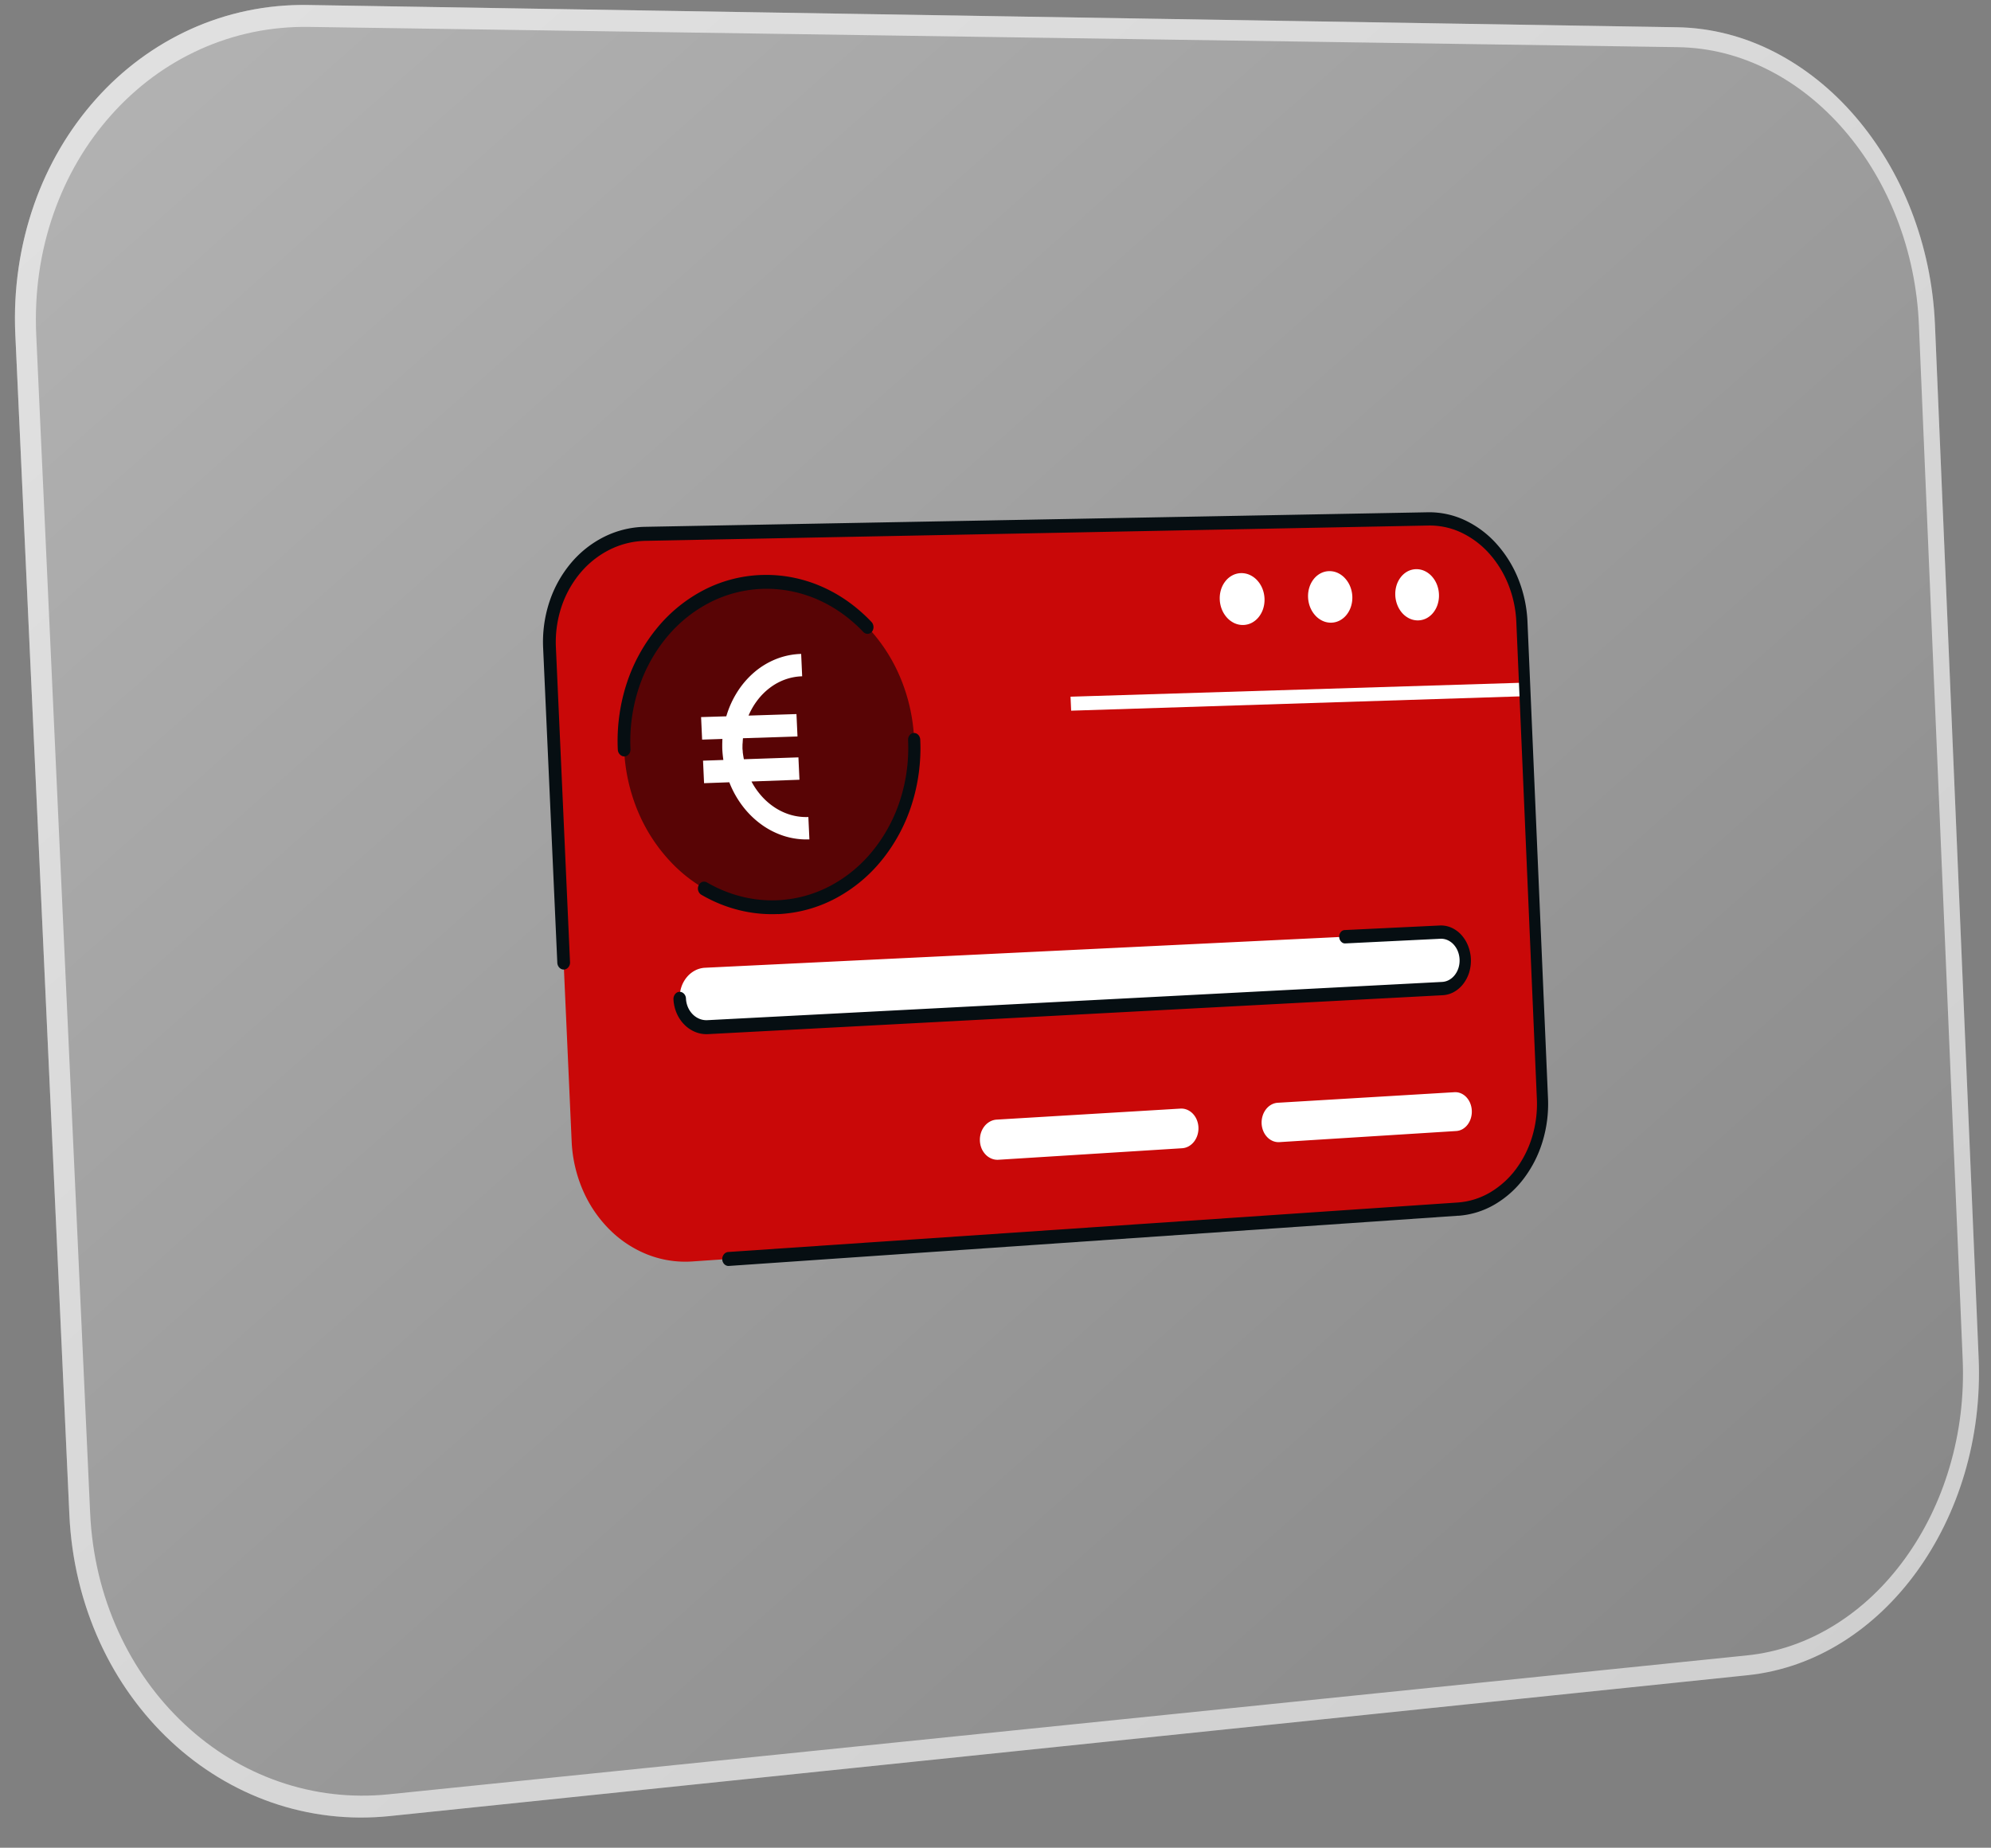
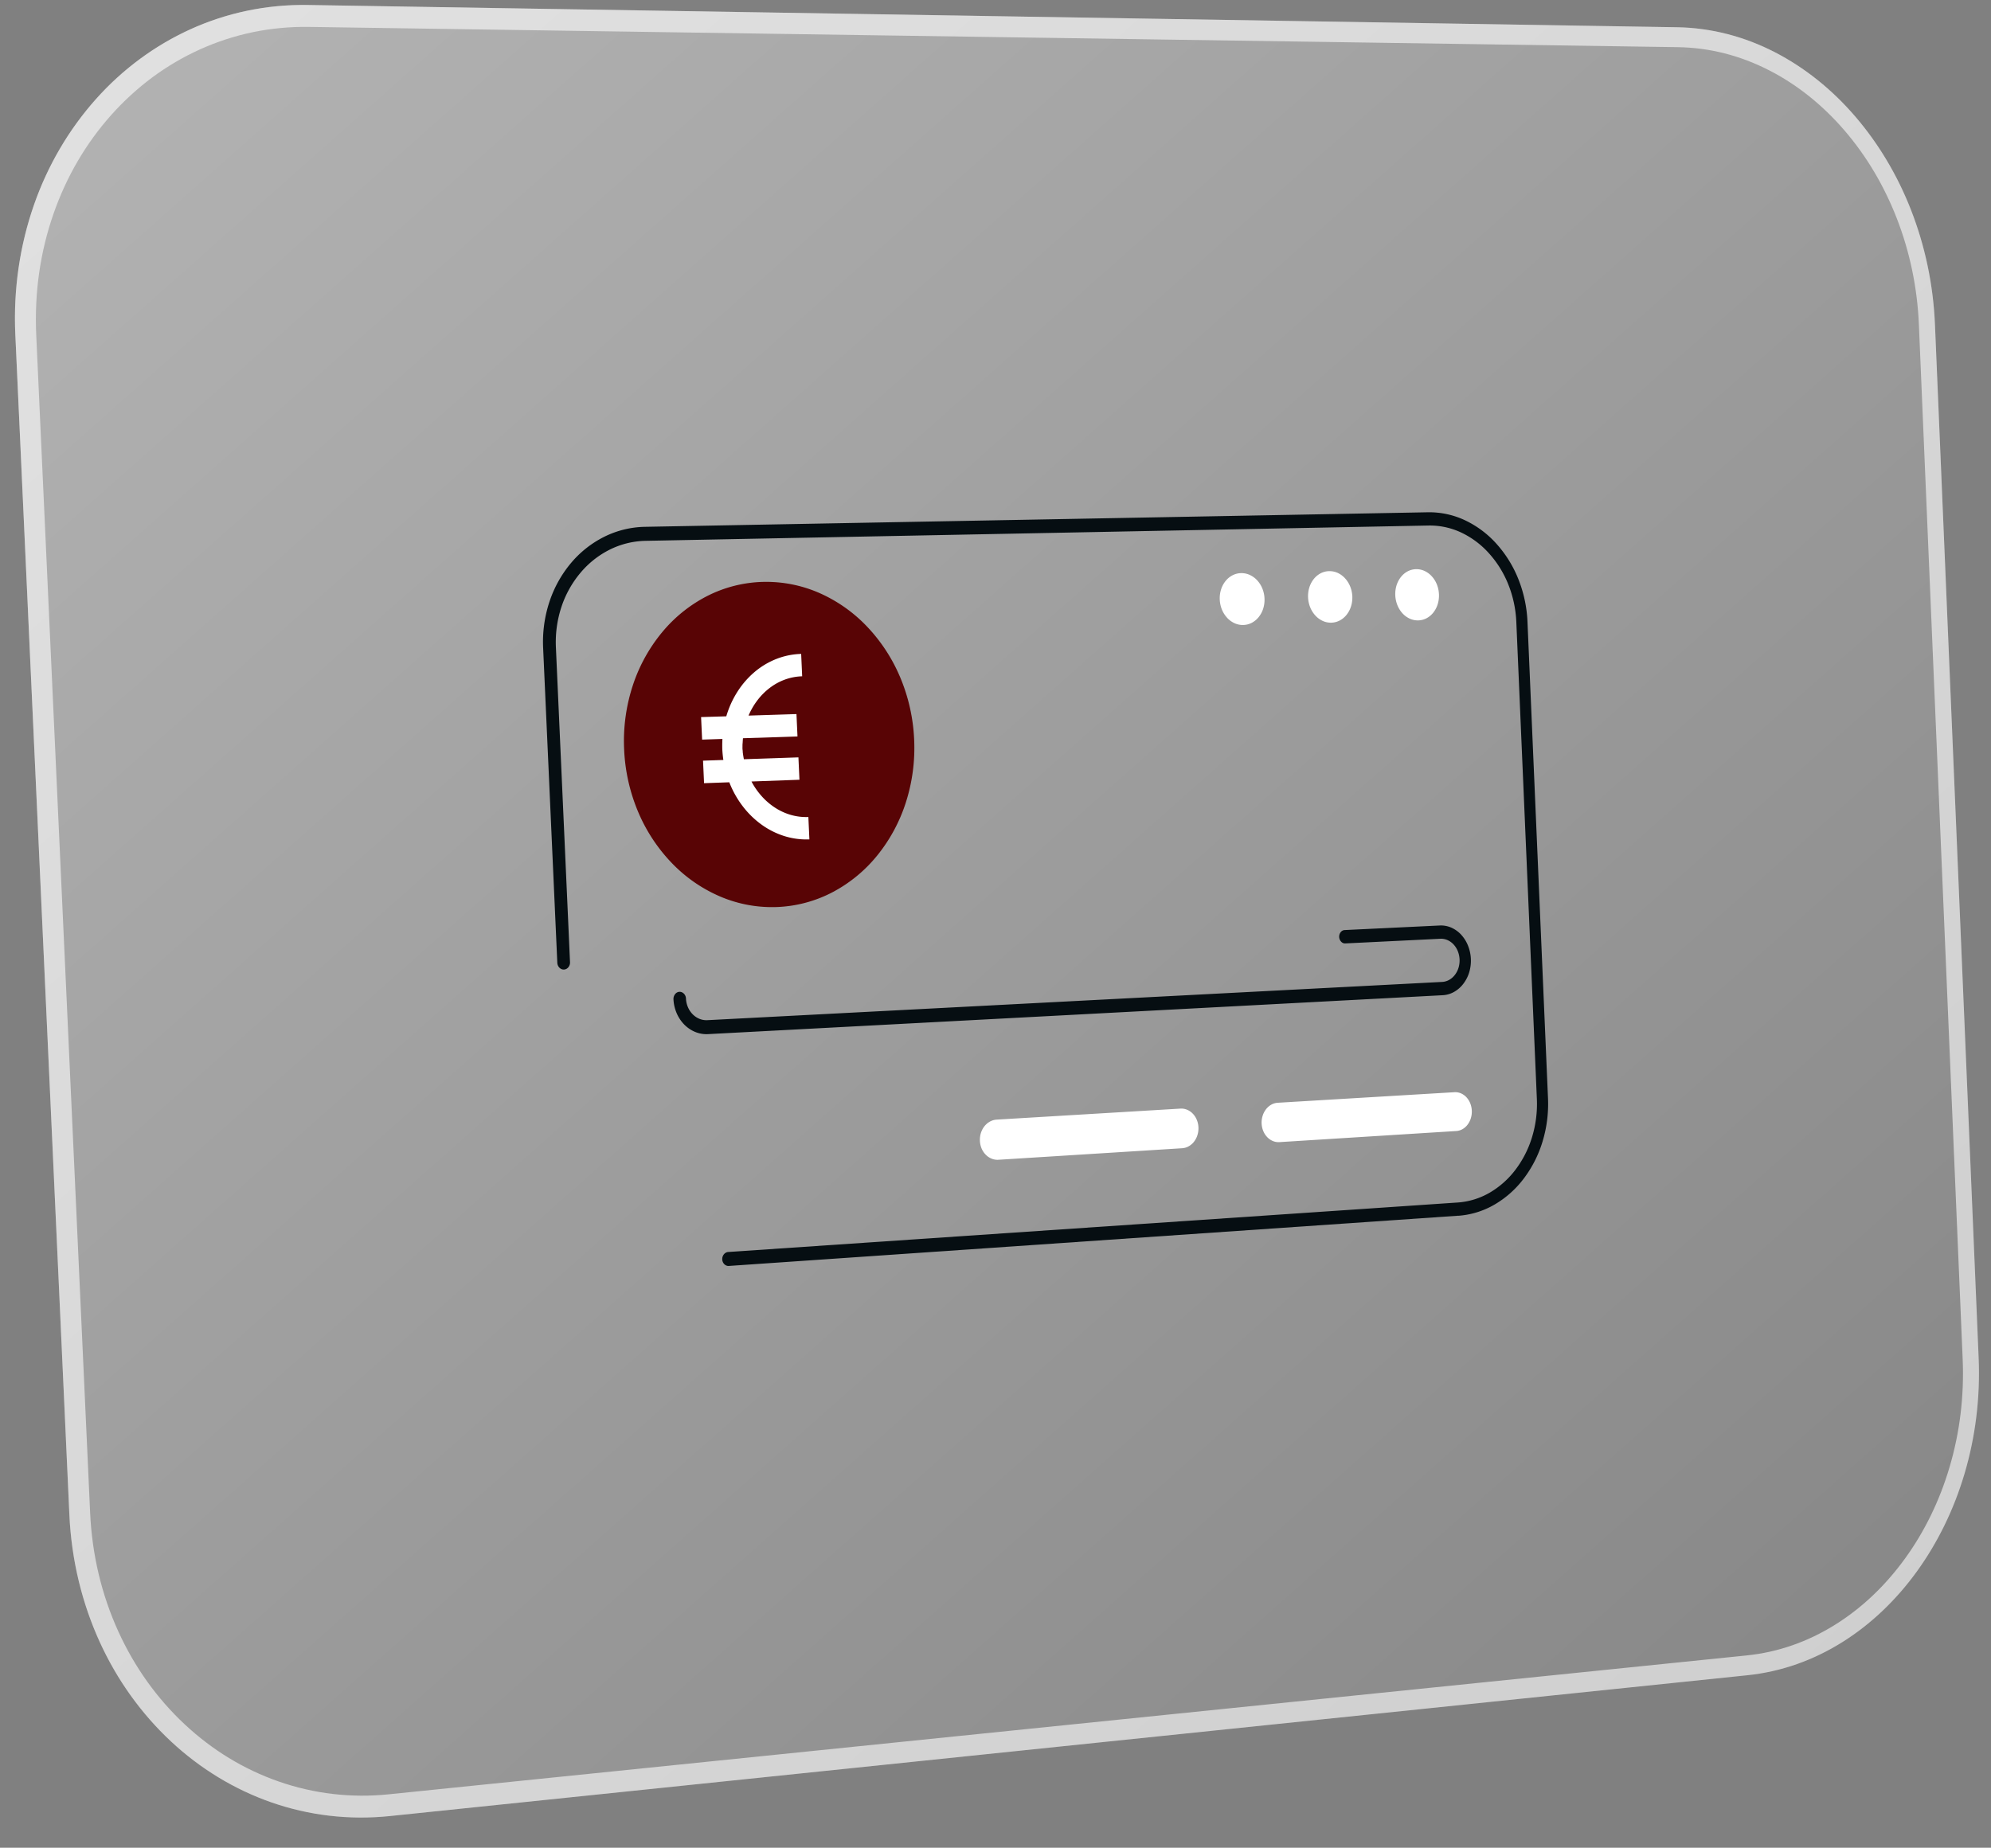
<svg xmlns="http://www.w3.org/2000/svg" id="Group_1159" data-name="Group 1159" width="193.072" height="179.221" viewBox="0 0 193.072 179.221">
  <rect x="0" y="0" width="193.072" height="179.221" fill="#808080" stroke="none" />
  <defs>
    <linearGradient id="linear-gradient" x1="0.031" y1="0.015" x2="0.949" y2="0.978" gradientUnits="objectBoundingBox">
      <stop offset="0" stop-color="#fff" stop-opacity="0.4" />
      <stop offset="1" stop-color="#fff" stop-opacity="0.051" />
    </linearGradient>
    <clipPath id="clip-path">
      <path id="Ellipse_10" data-name="Ellipse 10" d="M14.211.313a12.834,12.834,0,0,1,5.511,1.112,14.384,14.384,0,0,1,4.573,3.254,16.3,16.3,0,0,1,3.186,4.892,17.507,17.507,0,0,1,1.353,6.046,17.31,17.31,0,0,1-.815,6.118,15.837,15.837,0,0,1-2.744,5.088A13.941,13.941,0,0,1,21,30.37a12.649,12.649,0,0,1-5.393,1.477,12.791,12.791,0,0,1-5.545-1,14.3,14.3,0,0,1-4.666-3.2,16.241,16.241,0,0,1-3.286-4.929,17.5,17.5,0,0,1-1.4-6.155,17.3,17.3,0,0,1,.849-6.232A15.784,15.784,0,0,1,4.4,5.191a13.87,13.87,0,0,1,4.369-3.51A12.622,12.622,0,0,1,14.211.313Z" fill="#580405" />
    </clipPath>
  </defs>
  <g id="Rectangle_158" data-name="Rectangle 158" fill="url(#linear-gradient)">
    <path d="M29.871.485,162.637,2.643A21.414,21.414,0,0,1,172.1,5.057a26.089,26.089,0,0,1,7.81,6.244,31.5,31.5,0,0,1,5.424,9.11,34.571,34.571,0,0,1,2.306,11.081l4.236,100.224a34.407,34.407,0,0,1-1.36,11.194,31.421,31.421,0,0,1-4.623,9.5,26.087,26.087,0,0,1-7.232,6.864,21.434,21.434,0,0,1-9.194,3.213L37.815,176.149a26.482,26.482,0,0,1-11.5-1.326,27.649,27.649,0,0,1-9.744-5.921,30.451,30.451,0,0,1-6.9-9.631A33.374,33.374,0,0,1,6.726,146.9L1.488,32.5A33.528,33.528,0,0,1,3.3,19.862,30.468,30.468,0,0,1,9.306,9.611a27.59,27.59,0,0,1,9.2-6.788A26.449,26.449,0,0,1,29.871.485Z" stroke="none" />
    <path d="M 169.383 160.569 C 170.14 160.492 170.889 160.37 171.627 160.206 C 172.365 160.042 173.093 159.835 173.811 159.585 C 174.527 159.335 175.233 159.043 175.927 158.709 C 176.62 158.375 177.301 157.999 177.969 157.582 C 178.613 157.179 179.239 156.742 179.844 156.272 C 180.45 155.803 181.035 155.3 181.6 154.764 C 182.164 154.23 182.707 153.663 183.229 153.064 C 183.751 152.466 184.251 151.837 184.729 151.178 C 185.206 150.519 185.655 149.838 186.075 149.136 C 186.494 148.435 186.885 147.713 187.246 146.972 C 187.607 146.231 187.938 145.47 188.24 144.691 C 188.541 143.913 188.812 143.116 189.053 142.302 C 189.302 141.46 189.515 140.609 189.693 139.75 C 189.871 138.891 190.013 138.024 190.119 137.15 C 190.225 136.277 190.296 135.397 190.33 134.512 C 190.364 133.627 190.363 132.737 190.325 131.843 L 186.08 31.501 C 186.042 30.603 185.969 29.713 185.859 28.831 C 185.75 27.948 185.605 27.074 185.426 26.21 C 185.245 25.345 185.03 24.49 184.78 23.646 C 184.53 22.802 184.244 21.969 183.924 21.148 C 183.615 20.354 183.276 19.581 182.909 18.828 C 182.542 18.074 182.147 17.342 181.723 16.632 C 181.3 15.921 180.848 15.232 180.37 14.567 C 179.891 13.901 179.384 13.258 178.852 12.64 C 178.319 12.021 177.766 11.435 177.194 10.882 C 176.621 10.328 176.03 9.808 175.421 9.322 C 174.811 8.835 174.183 8.382 173.539 7.965 C 172.893 7.547 172.231 7.164 171.553 6.817 C 170.85 6.457 170.138 6.14 169.417 5.866 C 168.695 5.592 167.965 5.361 167.227 5.174 C 166.489 4.986 165.744 4.842 164.993 4.743 C 164.24 4.643 163.482 4.587 162.719 4.575 L 29.967 2.61 C 29.044 2.596 28.129 2.632 27.224 2.717 C 26.318 2.802 25.421 2.935 24.536 3.118 C 23.649 3.301 22.774 3.534 21.912 3.815 C 21.048 4.096 20.198 4.426 19.362 4.805 C 18.554 5.172 17.767 5.58 17.004 6.028 C 16.24 6.477 15.5 6.967 14.784 7.496 C 14.068 8.026 13.376 8.596 12.711 9.204 C 12.045 9.813 11.405 10.461 10.793 11.147 C 10.18 11.834 9.603 12.549 9.062 13.293 C 8.521 14.037 8.016 14.81 7.548 15.608 C 7.081 16.407 6.65 17.233 6.258 18.083 C 5.866 18.934 5.512 19.81 5.198 20.709 C 4.872 21.64 4.592 22.586 4.359 23.546 C 4.125 24.505 3.938 25.478 3.797 26.462 C 3.656 27.447 3.562 28.443 3.515 29.448 C 3.468 30.453 3.467 31.467 3.514 32.489 L 8.741 146.735 C 8.787 147.753 8.88 148.759 9.018 149.751 C 9.157 150.744 9.341 151.723 9.57 152.686 C 9.8 153.65 10.074 154.598 10.394 155.529 C 10.713 156.459 11.077 157.372 11.485 158.267 C 11.879 159.13 12.31 159.967 12.777 160.776 C 13.244 161.584 13.746 162.365 14.283 163.116 C 14.82 163.866 15.392 164.587 15.997 165.277 C 16.601 165.966 17.24 166.625 17.91 167.252 C 18.58 167.878 19.274 168.464 19.991 169.009 C 20.707 169.554 21.445 170.058 22.204 170.52 C 22.963 170.982 23.742 171.402 24.541 171.78 C 25.34 172.158 26.157 172.493 26.993 172.786 C 27.857 173.089 28.731 173.342 29.613 173.545 C 30.495 173.748 31.385 173.902 32.281 174.006 C 33.177 174.111 34.079 174.165 34.987 174.171 C 35.893 174.176 36.805 174.132 37.72 174.038 L 169.383 160.569 M 169.465 162.49 L 37.815 176.149 C 33.797 176.566 29.908 176.074 26.317 174.823 C 22.708 173.565 19.402 171.54 16.573 168.902 C 13.732 166.253 11.375 162.99 9.675 159.271 C 7.971 155.544 6.931 151.365 6.726 146.9 L 1.488 32.5 C 1.283 28.015 1.938 23.742 3.298 19.862 C 4.655 15.988 6.711 12.513 9.306 9.611 C 11.892 6.719 15.01 4.4 18.501 2.823 C 21.976 1.253 25.818 0.419 29.871 0.485 L 162.637 2.643 C 165.974 2.697 169.172 3.556 172.098 5.057 C 175.012 6.552 177.659 8.686 179.908 11.301 C 182.151 13.907 184.002 16.995 185.332 20.411 C 186.66 23.821 187.472 27.564 187.638 31.492 L 191.875 131.716 C 192.04 135.629 191.548 139.413 190.515 142.91 C 189.48 146.414 187.9 149.635 185.892 152.413 C 183.877 155.2 181.427 157.544 178.659 159.278 C 175.879 161.019 172.775 162.147 169.465 162.49 Z" stroke="none" fill="rgba(255,255,255,0.6)" />
  </g>
  <g id="Layer_1-2" transform="translate(52.151 49.518)">
    <g id="Group_1150" data-name="Group 1150">
-       <path id="Rectangle_123" data-name="Rectangle 123" d="M11.183,1.584l73.24-1.4a8.812,8.812,0,0,1,3.919.845A10.347,10.347,0,0,1,91.6,3.472a12.305,12.305,0,0,1,2.276,3.656,13.583,13.583,0,0,1,.969,4.511l1.863,43.27a13.556,13.556,0,0,1-.577,4.57,12.294,12.294,0,0,1-1.951,3.833,10.349,10.349,0,0,1-3.033,2.706A8.815,8.815,0,0,1,87.32,67.2L14.333,72.187a9.986,9.986,0,0,1-4.36-.676,10.863,10.863,0,0,1-3.664-2.416,12.259,12.259,0,0,1-2.577-3.788,13.406,13.406,0,0,1-1.1-4.78L.558,14.246A13.427,13.427,0,0,1,1.226,9.38,12.254,12.254,0,0,1,3.456,5.373,10.845,10.845,0,0,1,6.894,2.641,9.977,9.977,0,0,1,11.183,1.584Z" transform="translate(0.651 0.65)" fill="#c90808" />
-       <path id="Rectangle_124" data-name="Rectangle 124" d="M0,1.35,43.672,0l.057,1.314L.06,2.707Z" transform="translate(51.661 16.708)" fill="#fff" />
      <path id="Path_17648" data-name="Path 17648" d="M.108,2.584a2.879,2.879,0,0,0,.208.962A2.619,2.619,0,0,0,.8,4.325a2.2,2.2,0,0,0,.7.516,1.866,1.866,0,0,0,.834.174A1.829,1.829,0,0,0,3.152,4.8,2.075,2.075,0,0,0,3.8,4.251a2.485,2.485,0,0,0,.418-.8,2.84,2.84,0,0,0,.124-.971,2.893,2.893,0,0,0-.207-.963A2.607,2.607,0,0,0,3.648.739,2.19,2.19,0,0,0,2.954.224,1.875,1.875,0,0,0,2.121.048,1.828,1.828,0,0,0,1.3.261,2.073,2.073,0,0,0,.652.809a2.483,2.483,0,0,0-.42.8A2.839,2.839,0,0,0,.108,2.584Z" transform="translate(83.046 5.642)" fill="#fff" />
      <path id="Path_17649" data-name="Path 17649" d="M.109,2.6a2.881,2.881,0,0,0,.211.968,2.632,2.632,0,0,0,.494.784,2.222,2.222,0,0,0,.706.52,1.9,1.9,0,0,0,.844.175,1.861,1.861,0,0,0,.826-.218,2.1,2.1,0,0,0,.657-.552,2.5,2.5,0,0,0,.423-.8A2.841,2.841,0,0,0,4.4,2.5a2.9,2.9,0,0,0-.21-.969A2.62,2.62,0,0,0,3.694.744a2.216,2.216,0,0,0-.7-.519A1.908,1.908,0,0,0,2.147.048a1.86,1.86,0,0,0-.828.215A2.1,2.1,0,0,0,.66.814a2.494,2.494,0,0,0-.425.806A2.841,2.841,0,0,0,.109,2.6Z" transform="translate(74.587 5.832)" fill="#fff" />
      <path id="Path_17650" data-name="Path 17650" d="M.11,2.617a2.884,2.884,0,0,0,.213.974,2.645,2.645,0,0,0,.5.789,2.248,2.248,0,0,0,.714.523,1.932,1.932,0,0,0,.855.176,1.893,1.893,0,0,0,.837-.219A2.122,2.122,0,0,0,3.894,4.3a2.507,2.507,0,0,0,.428-.81,2.842,2.842,0,0,0,.127-.983,2.9,2.9,0,0,0-.212-.975,2.633,2.633,0,0,0-.5-.787A2.242,2.242,0,0,0,3.028.227,1.942,1.942,0,0,0,2.174.049a1.893,1.893,0,0,0-.838.216A2.12,2.12,0,0,0,.668.82a2.5,2.5,0,0,0-.431.811A2.842,2.842,0,0,0,.11,2.617Z" transform="translate(66.022 6.024)" fill="#fff" />
      <g id="Group_1149" data-name="Group 1149" transform="translate(7.019 6.018)">
        <g id="Group_1147" data-name="Group 1147" transform="translate(0.644 0.592)">
          <path id="Ellipse_9" data-name="Ellipse 9" d="M14.211.313a12.834,12.834,0,0,1,5.511,1.112,14.384,14.384,0,0,1,4.573,3.254,16.3,16.3,0,0,1,3.186,4.892,17.507,17.507,0,0,1,1.353,6.046,17.31,17.31,0,0,1-.815,6.118,15.837,15.837,0,0,1-2.744,5.088A13.941,13.941,0,0,1,21,30.37a12.649,12.649,0,0,1-5.393,1.477,12.791,12.791,0,0,1-5.545-1,14.3,14.3,0,0,1-4.666-3.2,16.241,16.241,0,0,1-3.286-4.929,17.5,17.5,0,0,1-1.4-6.155,17.3,17.3,0,0,1,.849-6.232A15.784,15.784,0,0,1,4.4,5.191a13.87,13.87,0,0,1,4.369-3.51A12.622,12.622,0,0,1,14.211.313Z" fill="#580405" />
        </g>
        <g id="Group_1148" data-name="Group 1148">
-           <path id="Path_17651" data-name="Path 17651" d="M1.387,17.834a.555.555,0,0,1-.24-.046.634.634,0,0,1-.2-.14A.71.71,0,0,1,.8,17.435a.738.738,0,0,1-.06-.262,17.994,17.994,0,0,1,.889-6.5A16.487,16.487,0,0,1,4.6,5.317,14.5,14.5,0,0,1,9.156,1.656,13.131,13.131,0,0,1,14.825.231,13.351,13.351,0,0,1,17.72.482a13.528,13.528,0,0,1,2.759.864A14.315,14.315,0,0,1,23.04,2.792a15.65,15.65,0,0,1,2.3,2,.688.688,0,0,1,.139.217.764.764,0,0,1,.054.251.75.75,0,0,1-.032.254.656.656,0,0,1-.119.224.568.568,0,0,1-.189.151.535.535,0,0,1-.221.054.547.547,0,0,1-.226-.043.6.6,0,0,1-.2-.141,14.338,14.338,0,0,0-2.114-1.831A13.156,13.156,0,0,0,20.079,2.6a12.436,12.436,0,0,0-2.535-.792,12.243,12.243,0,0,0-2.659-.229,12.059,12.059,0,0,0-5.2,1.313A13.3,13.3,0,0,0,5.5,6.256a15.136,15.136,0,0,0-2.717,4.918,16.524,16.524,0,0,0-.814,5.958.729.729,0,0,1-.037.265.69.69,0,0,1-.122.221.614.614,0,0,1-.188.153.548.548,0,0,1-.235.062Z" fill="#060e12" />
-           <path id="Path_17652" data-name="Path 17652" d="M8.419,17.581a13.176,13.176,0,0,1-1.924-.054,13.345,13.345,0,0,1-1.9-.333,13.661,13.661,0,0,1-1.85-.608A14.111,14.111,0,0,1,.97,15.709a.639.639,0,0,1-.189-.172.715.715,0,0,1-.112-.229.743.743,0,0,1-.026-.257A.7.7,0,0,1,.711,14.8a.667.667,0,0,1,.151-.209.573.573,0,0,1,.2-.122.535.535,0,0,1,.229-.026.57.57,0,0,1,.232.078,13.12,13.12,0,0,0,1.627.8,12.641,12.641,0,0,0,1.7.56,12.265,12.265,0,0,0,1.743.309,12.023,12.023,0,0,0,1.767.052,12.084,12.084,0,0,0,5.159-1.413,13.369,13.369,0,0,0,4.089-3.4A15.185,15.185,0,0,0,20.238,6.56,16.535,16.535,0,0,0,21.021.707a.728.728,0,0,1,.035-.26A.679.679,0,0,1,21.174.23a.592.592,0,0,1,.181-.15.518.518,0,0,1,.226-.061.525.525,0,0,1,.23.045A.61.61,0,0,1,22.006.2a.7.7,0,0,1,.136.208A.736.736,0,0,1,22.2.667a18.007,18.007,0,0,1-.852,6.372,16.545,16.545,0,0,1-2.863,5.3,14.573,14.573,0,0,1-4.451,3.7A13.161,13.161,0,0,1,8.419,17.59Z" transform="translate(7.868 15.54)" fill="#060e12" />
-         </g>
+           </g>
        <path id="Path_17653" data-name="Path 17653" d="M10.063,2.171,9.966,0A7.109,7.109,0,0,0,7.533.5a7.546,7.546,0,0,0-2.1,1.267,8.441,8.441,0,0,0-1.647,1.9,9.282,9.282,0,0,0-1.08,2.386L.261,6.127l.1,2.186L2.33,8.247q-.007.126-.011.253t-.007.255q0,.128,0,.256t.007.257q.006.129.016.257t.023.256q.013.127.029.254t.034.251l-1.971.068.1,2.185,2.447-.088a9.52,9.52,0,0,0,1.288,2.305,8.71,8.71,0,0,0,1.81,1.779,7.75,7.75,0,0,0,2.2,1.121,7.184,7.184,0,0,0,2.469.334l-.1-2.17a5.38,5.38,0,0,1-1.683-.2,5.735,5.735,0,0,1-1.524-.691,6.444,6.444,0,0,1-1.3-1.107,7.14,7.14,0,0,1-1.01-1.447L9.8,12.205l-.1-2.171-5.29.182c-.016-.083-.031-.166-.045-.249s-.028-.167-.039-.251S4.3,9.548,4.3,9.462,4.28,9.29,4.276,9.2s0-.175,0-.261,0-.171.01-.256.011-.169.017-.253.013-.168.02-.251L9.61,8.006l-.1-2.171-4.648.147A6.939,6.939,0,0,1,5.745,4.47a6.244,6.244,0,0,1,1.2-1.192A5.593,5.593,0,0,1,8.4,2.486a5.329,5.329,0,0,1,1.66-.315Z" transform="translate(8.555 7.891)" fill="#fff" />
      </g>
-       <path id="Path_17654" data-name="Path 17654" d="M74.094,5.586,2.842,9.33a2.334,2.334,0,0,1-1.014-.174,2.573,2.573,0,0,1-.849-.575,2.906,2.906,0,0,1-.6-.888A3.148,3.148,0,0,1,.129,6.581h0A3.167,3.167,0,0,1,.282,5.449,2.952,2.952,0,0,1,.8,4.5a2.616,2.616,0,0,1,.794-.658,2.352,2.352,0,0,1,.994-.275L73.858.113a2.02,2.02,0,0,1,.915.171,2.336,2.336,0,0,1,.765.55,2.79,2.79,0,0,1,.536.844A3.13,3.13,0,0,1,76.3,2.732h0A3.153,3.153,0,0,1,76.165,3.8,2.842,2.842,0,0,1,75.7,4.7a2.385,2.385,0,0,1-.714.625A2.04,2.04,0,0,1,74.094,5.586Z" transform="translate(13.637 40.782)" fill="#fff" />
      <path id="Path_17655" data-name="Path 17655" d="M19.7,3.944,1.884,5.062a1.515,1.515,0,0,1-.671-.111A1.681,1.681,0,0,1,.65,4.569a1.938,1.938,0,0,1-.4-.6A2.155,2.155,0,0,1,.086,3.22h0a2.194,2.194,0,0,1,.1-.765,2.033,2.033,0,0,1,.339-.642,1.764,1.764,0,0,1,.526-.451,1.549,1.549,0,0,1,.661-.194L19.529.1a1.461,1.461,0,0,1,.654.112A1.641,1.641,0,0,1,20.73.59a1.919,1.919,0,0,1,.384.588,2.152,2.152,0,0,1,.164.741h0a2.2,2.2,0,0,1-.1.757,2,2,0,0,1-.329.632,1.716,1.716,0,0,1-.511.444A1.5,1.5,0,0,1,19.7,3.944Z" transform="translate(42.787 57.912)" fill="#fff" />
      <path id="Path_17656" data-name="Path 17656" d="M18.945,3.866,1.813,4.942a1.433,1.433,0,0,1-.645-.109,1.619,1.619,0,0,1-.541-.376,1.907,1.907,0,0,1-.38-.585,2.151,2.151,0,0,1-.163-.738h0a2.19,2.19,0,0,1,.1-.75,2,2,0,0,1,.326-.629,1.7,1.7,0,0,1,.505-.442,1.467,1.467,0,0,1,.635-.189L18.782.1a1.383,1.383,0,0,1,.629.11,1.582,1.582,0,0,1,.527.372,1.89,1.89,0,0,1,.37.578,2.148,2.148,0,0,1,.158.727h0a2.2,2.2,0,0,1-.094.742,1.973,1.973,0,0,1-.316.62,1.656,1.656,0,0,1-.492.435A1.425,1.425,0,0,1,18.945,3.866Z" transform="translate(70.107 56.321)" fill="#fff" />
      <path id="Path_17657" data-name="Path 17657" d="M89.261,68.4,18.523,73.273a.535.535,0,0,1-.236-.038.6.6,0,0,1-.2-.133.674.674,0,0,1-.14-.206.722.722,0,0,1-.06-.258.741.741,0,0,1,.036-.265.717.717,0,0,1,.121-.224.638.638,0,0,1,.186-.159.551.551,0,0,1,.232-.07l70.743-4.8a7.175,7.175,0,0,0,3.122-.965,8.488,8.488,0,0,0,2.481-2.216,10.089,10.089,0,0,0,1.6-3.137,11.058,11.058,0,0,0,.474-3.736L94.891,10.826A11.081,11.081,0,0,0,94.1,7.139a10.1,10.1,0,0,0-1.865-2.992,8.486,8.486,0,0,0-2.666-2,7.172,7.172,0,0,0-3.2-.691L10.455,2.941a8.155,8.155,0,0,0-3.509.868A8.9,8.9,0,0,0,4.132,6.049,10.048,10.048,0,0,0,2.3,9.326,10.945,10.945,0,0,0,1.757,13.3L3.125,43.81a.734.734,0,0,1-.037.267.7.7,0,0,1-.123.224.632.632,0,0,1-.19.157.555.555,0,0,1-.478.023.627.627,0,0,1-.2-.138.7.7,0,0,1-.143-.211.732.732,0,0,1-.061-.262L.518,13.334A12.425,12.425,0,0,1,1.14,8.82,11.39,11.39,0,0,1,3.215,5.1a10.094,10.094,0,0,1,3.2-2.538,9.257,9.257,0,0,1,3.983-.981L86.313.171A8.143,8.143,0,0,1,89.94.958a9.624,9.624,0,0,1,3.021,2.265,11.451,11.451,0,0,1,2.112,3.393,12.58,12.58,0,0,1,.9,4.181L97.962,57a12.553,12.553,0,0,1-.537,4.236,11.44,11.44,0,0,1-1.81,3.557A9.625,9.625,0,0,1,92.8,67.307a8.147,8.147,0,0,1-3.542,1.1Z" fill="#060e12" />
      <path id="Path_17658" data-name="Path 17658" d="M74.762,6.9,3.512,10.675a2.876,2.876,0,0,1-1.252-.215A3.185,3.185,0,0,1,1.21,9.75a3.6,3.6,0,0,1-.737-1.1A3.878,3.878,0,0,1,.159,7.28.735.735,0,0,1,.2,7.015a.7.7,0,0,1,.122-.222A.625.625,0,0,1,.5,6.637a.543.543,0,0,1,.471-.024.615.615,0,0,1,.2.137.692.692,0,0,1,.141.209.73.73,0,0,1,.06.26,2.4,2.4,0,0,0,.193.848,2.228,2.228,0,0,0,.455.679,1.969,1.969,0,0,0,.649.441,1.783,1.783,0,0,0,.777.134l71.255-3.71a1.558,1.558,0,0,0,.684-.2,1.827,1.827,0,0,0,.546-.477,2.172,2.172,0,0,0,.354-.684,2.442,2.442,0,0,0-.069-1.629,2.126,2.126,0,0,0-.409-.646,1.779,1.779,0,0,0-.585-.42,1.551,1.551,0,0,0-.7-.13L65.3,1.877a.478.478,0,0,1-.217-.041A.564.564,0,0,1,64.9,1.7a.668.668,0,0,1-.129-.2.735.735,0,0,1-.022-.5.677.677,0,0,1,.111-.212.573.573,0,0,1,.171-.148A.482.482,0,0,1,65.24.581L74.469.138A2.489,2.489,0,0,1,75.6.35a2.892,2.892,0,0,1,.944.68A3.452,3.452,0,0,1,77.2,2.073,3.92,3.92,0,0,1,77.318,4.7a3.518,3.518,0,0,1-.569,1.1,2.954,2.954,0,0,1-.881.773A2.513,2.513,0,0,1,74.762,6.9Z" transform="translate(12.997 40.113)" fill="#060e12" />
    </g>
  </g>
</svg>